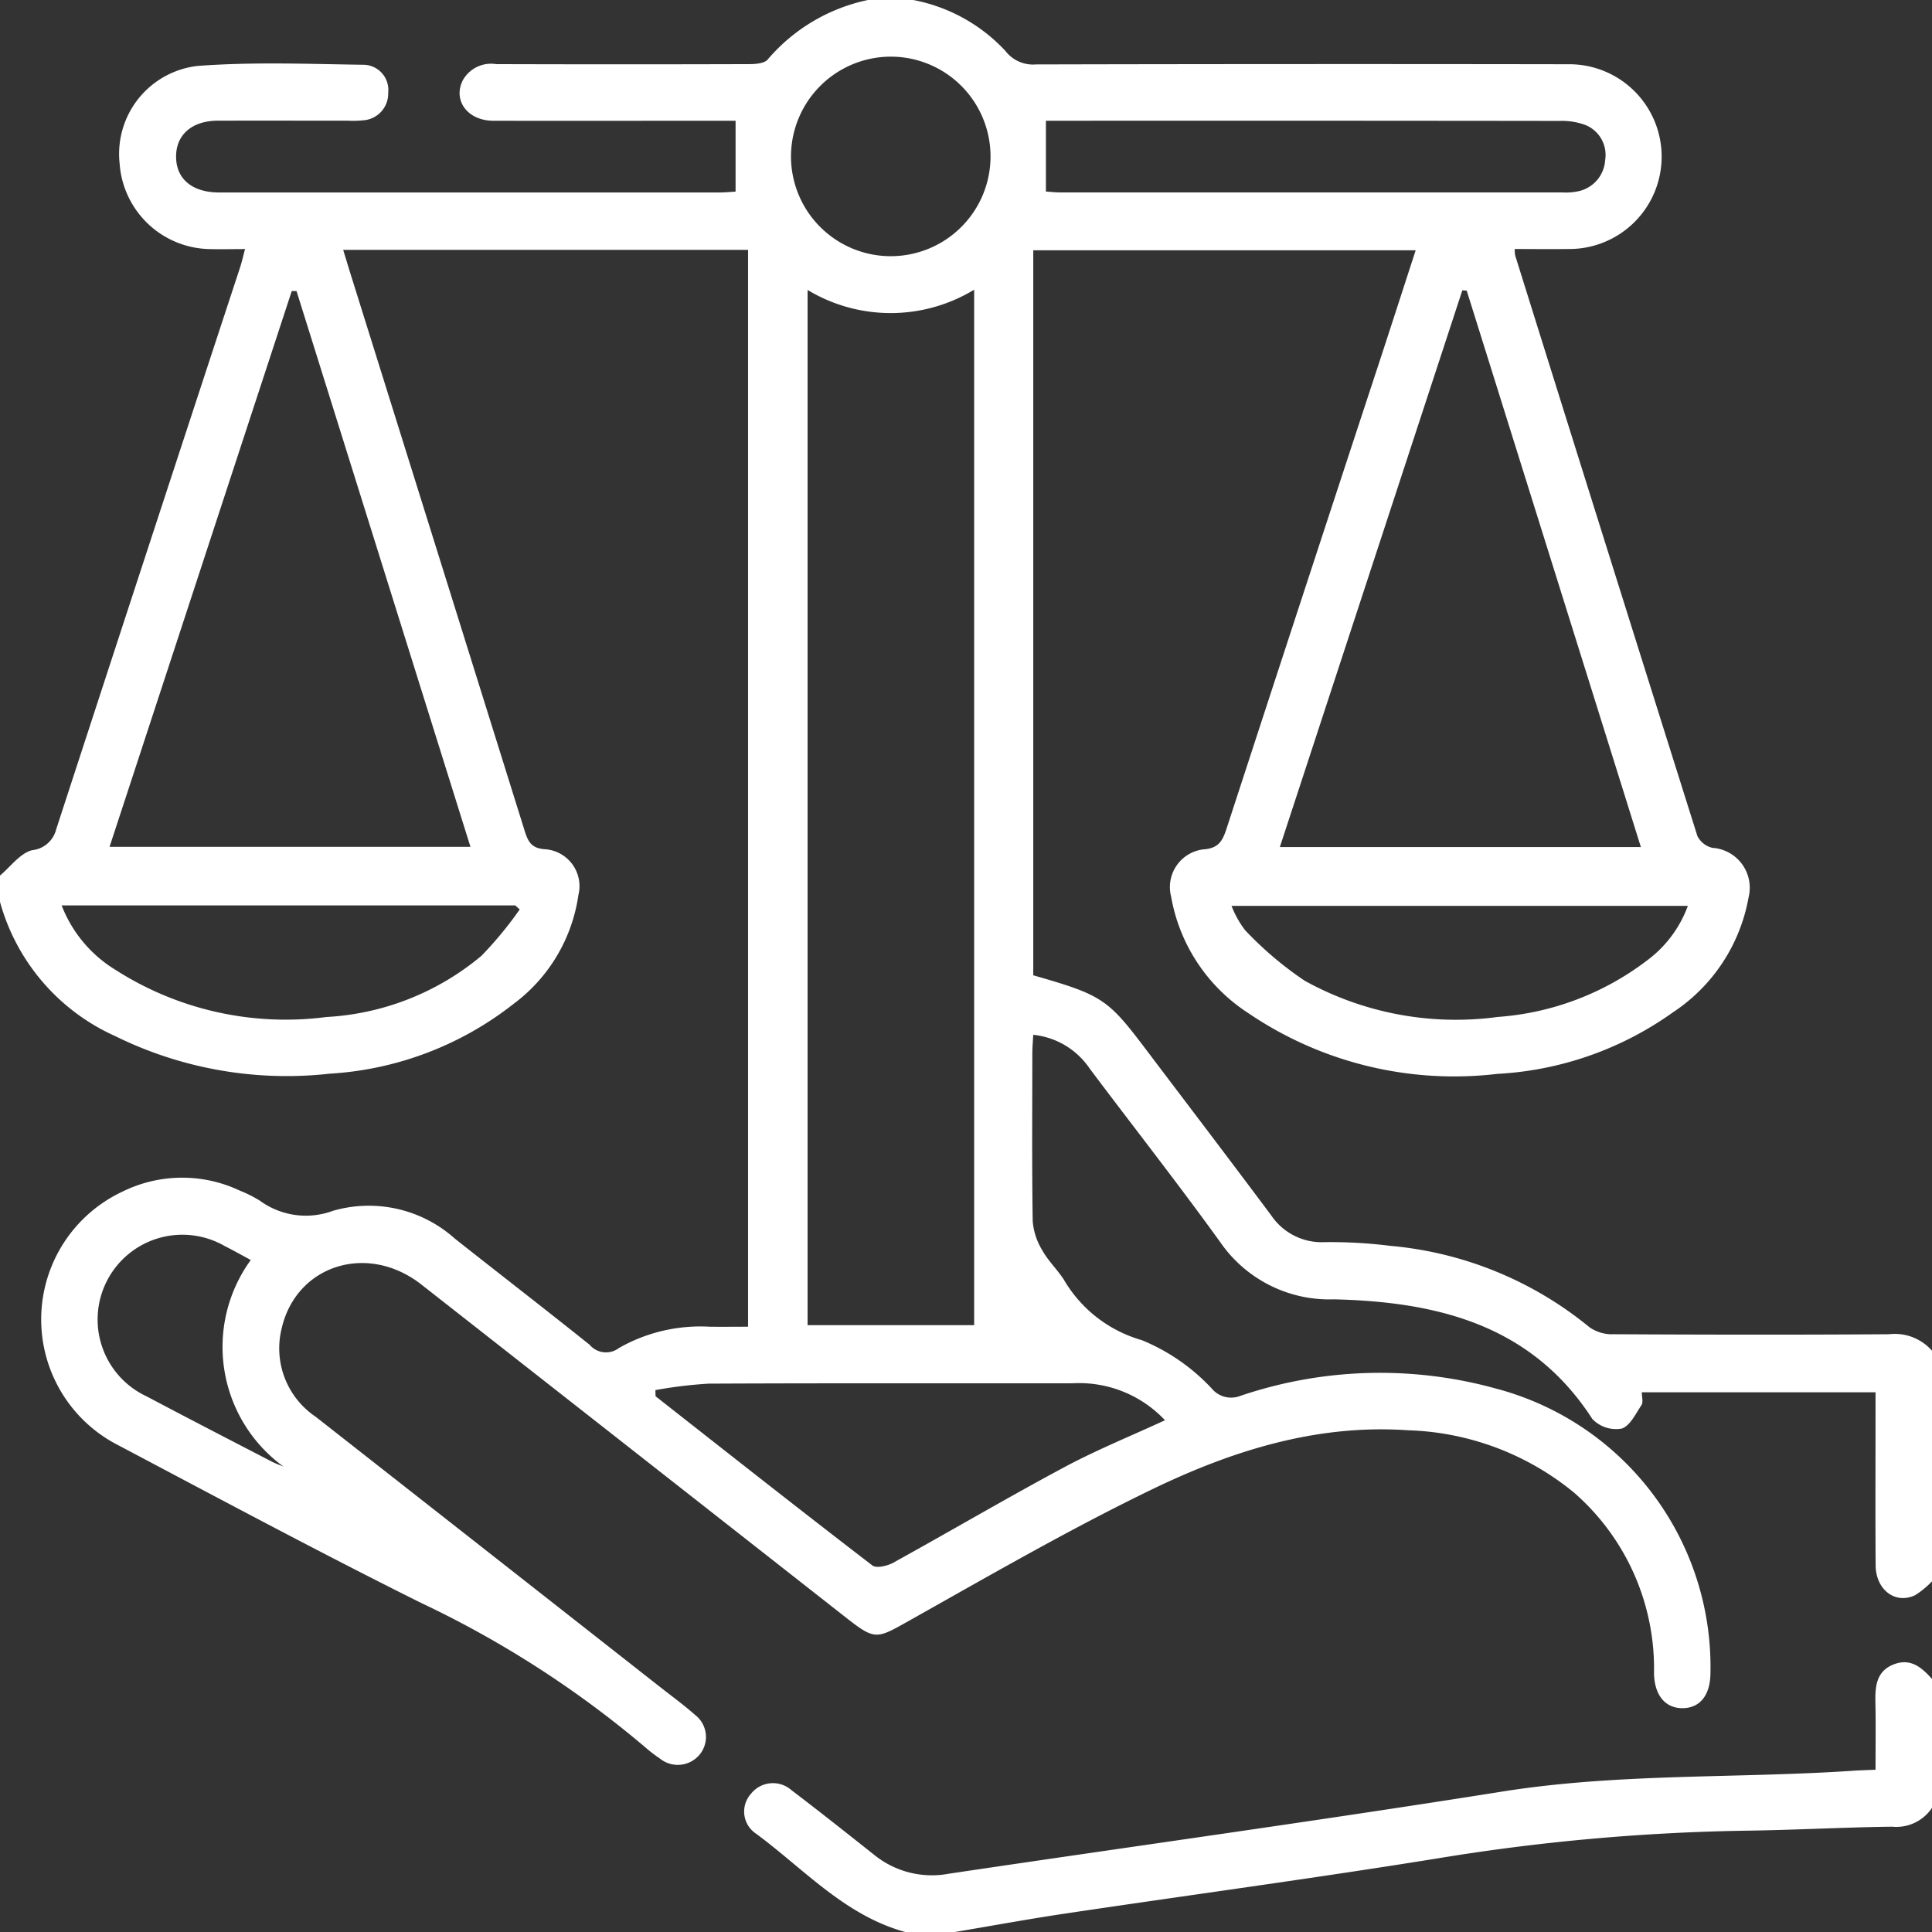
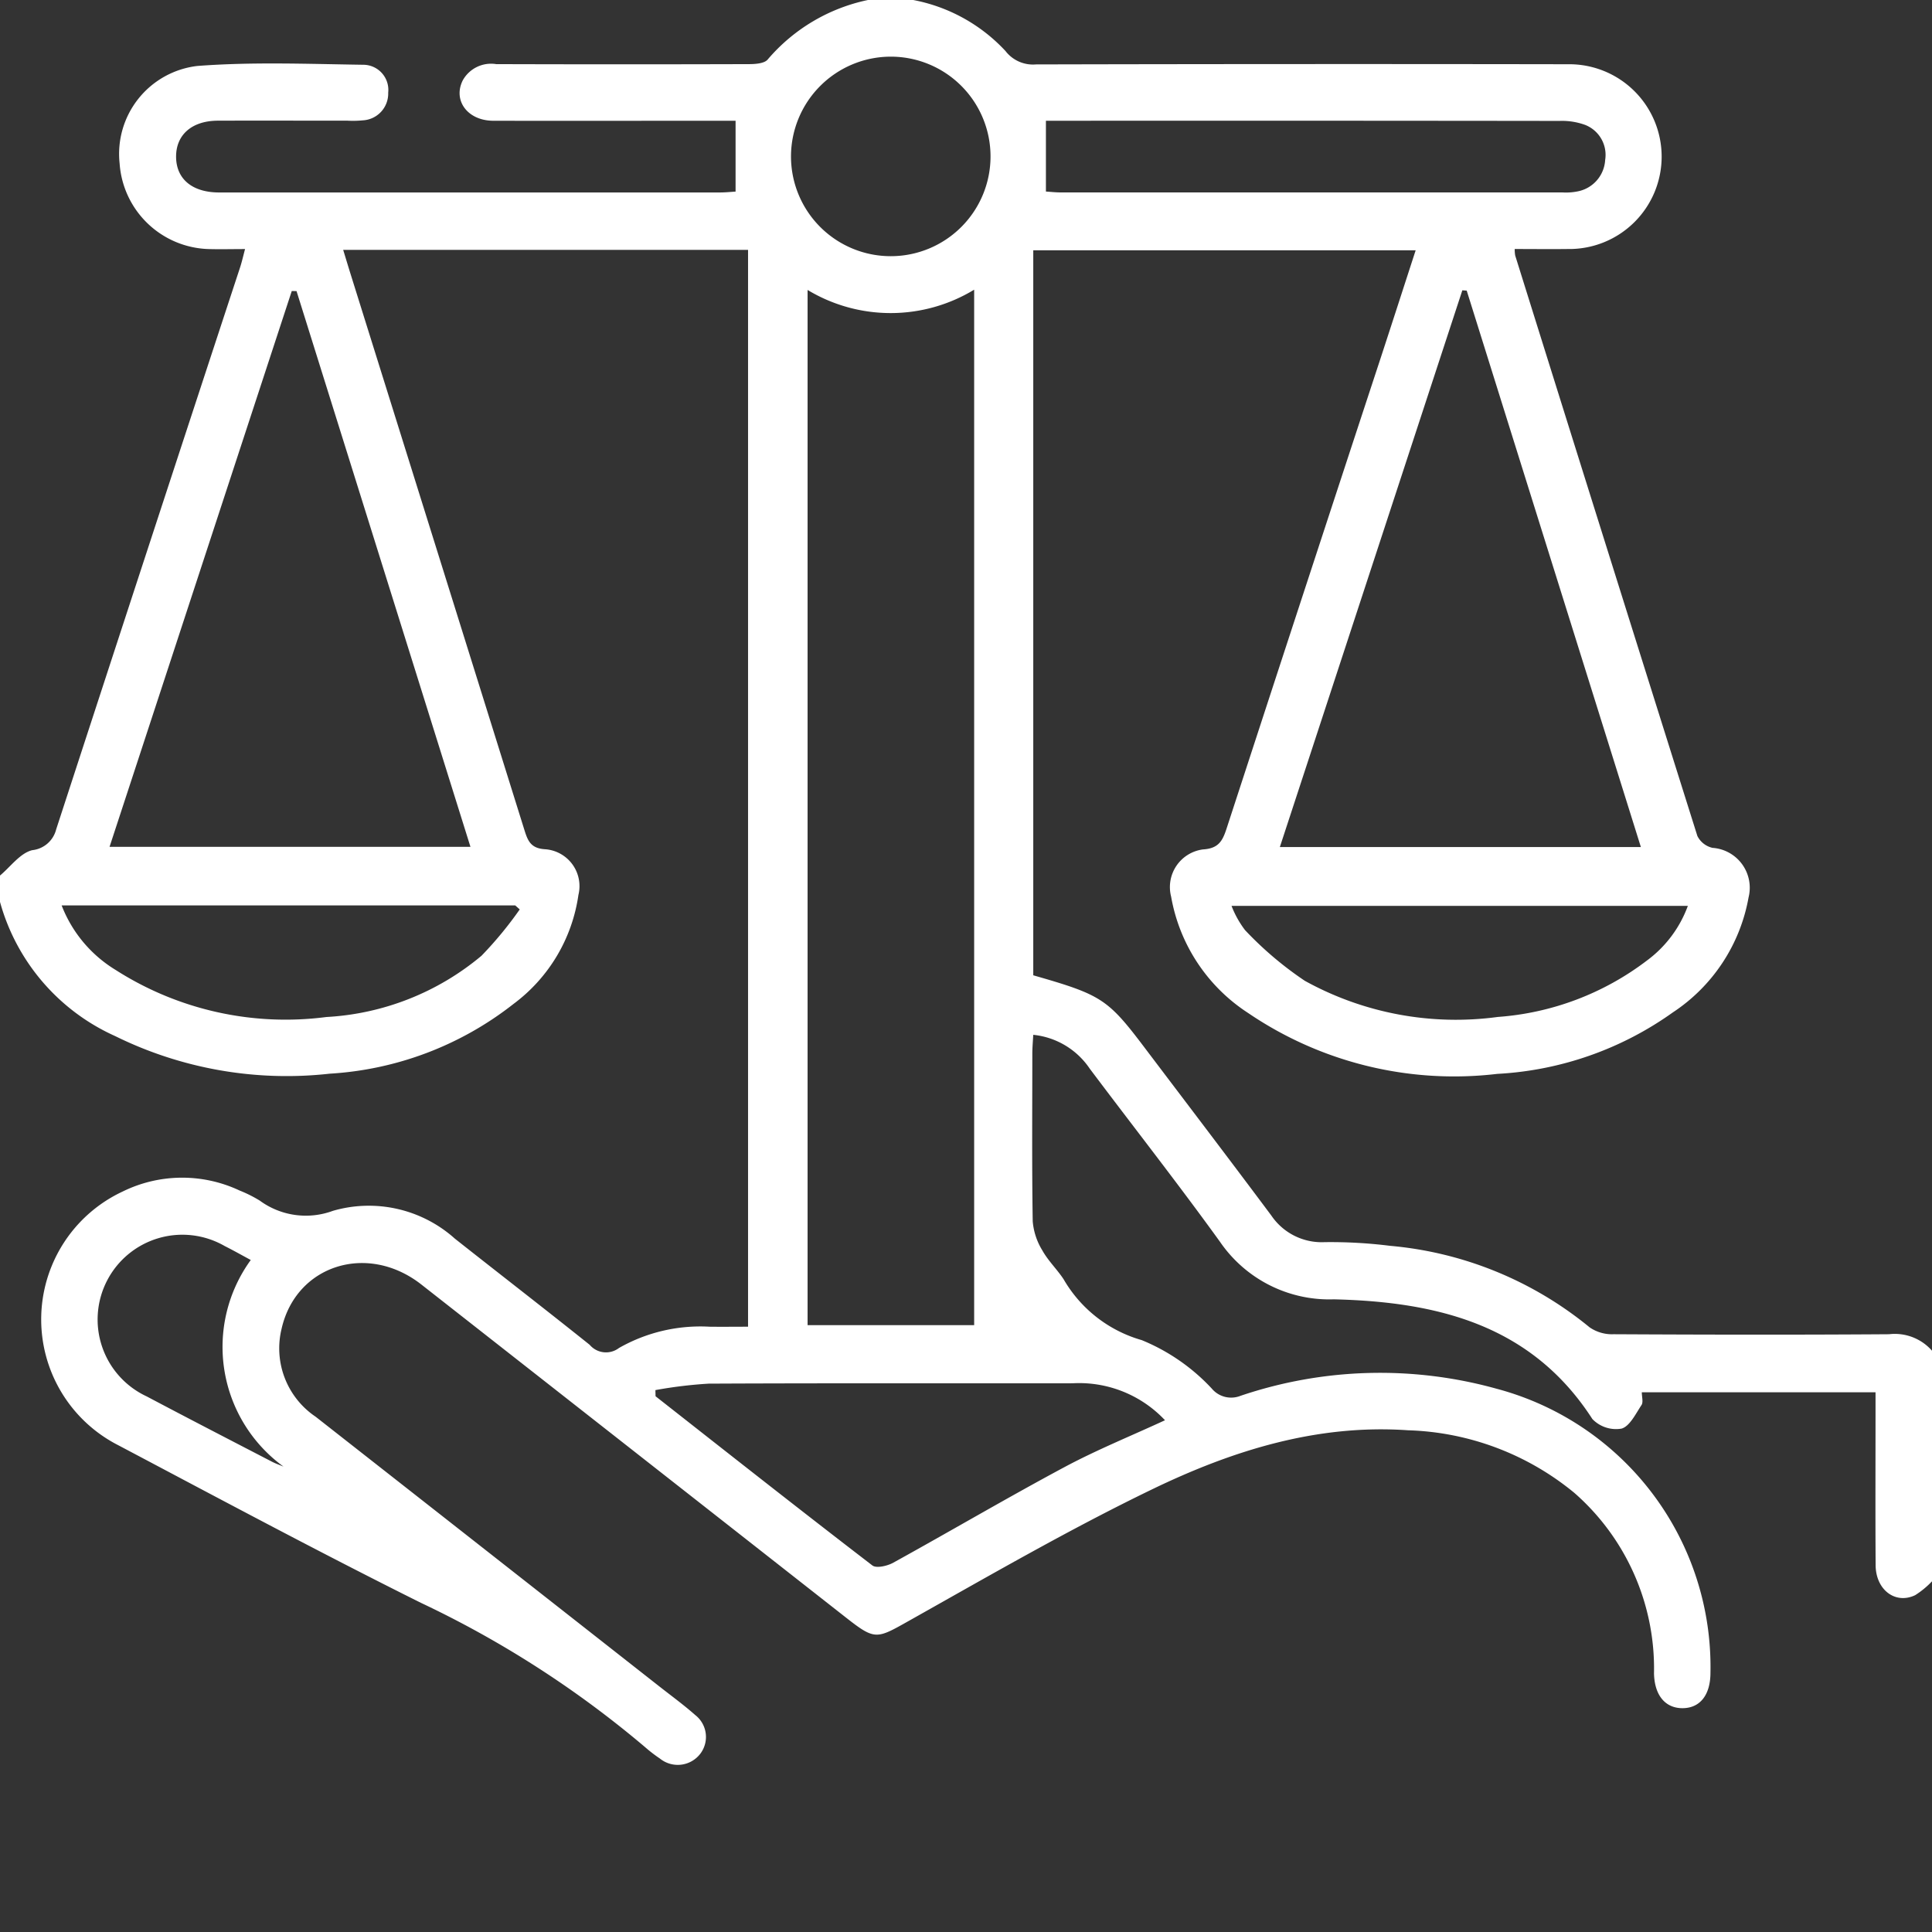
<svg xmlns="http://www.w3.org/2000/svg" width="96.65" height="96.65" viewBox="0 0 96.65 96.65">
  <rect x="0" y="0" width="96.65" height="96.65" fill="#333333" stroke="none" />
  <defs>
    <clipPath id="clip-path">
      <rect id="Rectangle_3119" data-name="Rectangle 3119" width="96.65" height="96.65" fill="#fff" />
    </clipPath>
  </defs>
  <g id="Groupe_5255" data-name="Groupe 5255" clip-path="url(#clip-path)">
    <path id="Tracé_5561" data-name="Tracé 5561" d="M96.656,79.1a4.412,4.412,0,0,1-.848.7c-.994.473-1.97-.268-1.978-1.5-.017-2.516-.005-5.033-.005-7.55v-1.1H82.133c0,.229.081.492-.015.638-.292.439-.588,1.063-1,1.18a1.641,1.641,0,0,1-1.458-.48C76.6,66.243,71.849,65.122,66.724,65a6.627,6.627,0,0,1-5.689-2.873c-2.116-2.932-4.35-5.778-6.522-8.67a3.875,3.875,0,0,0-2.824-1.689c-.017.333-.045.632-.046.931,0,2.8-.025,5.6.02,8.4a3.29,3.29,0,0,0,.482,1.455c.287.517.734.942,1.062,1.44a6.611,6.611,0,0,0,3.91,3.047,9.906,9.906,0,0,1,3.5,2.42,1.264,1.264,0,0,0,1.441.366,21.76,21.76,0,0,1,12.815-.353A14.4,14.4,0,0,1,85.567,83.677c0,1.1-.507,1.763-1.375,1.776s-1.423-.624-1.449-1.737a11.676,11.676,0,0,0-3.982-9.031,13.723,13.723,0,0,0-8.318-3.134c-4.569-.318-8.8,1.018-12.812,2.956C53.51,76.5,49.534,78.8,45.54,81.044c-1.693.951-1.737,1.04-3.233-.134Q31.693,72.581,21.076,64.257c-2.695-2.108-6.273-.972-6.992,2.227a4.123,4.123,0,0,0,1.706,4.389Q24.4,77.624,33.009,84.384c.594.466,1.205.912,1.77,1.412a1.388,1.388,0,0,1,.25,1.942,1.419,1.419,0,0,1-2.015.236,7.286,7.286,0,0,1-.747-.575,51.08,51.08,0,0,0-11.211-7.216c-5.089-2.535-10.1-5.22-15.129-7.879a7.062,7.062,0,0,1,.216-12.7,6.743,6.743,0,0,1,5.841-.048,6.584,6.584,0,0,1,1.01.505,3.9,3.9,0,0,0,3.66.512,6.45,6.45,0,0,1,6.1,1.39c2.245,1.775,4.511,3.524,6.745,5.312a1.07,1.07,0,0,0,1.465.16,8.222,8.222,0,0,1,4.529-1.065c.622.008,1.244,0,1.929,0V12.5H17.168c.126.412.238.785.354,1.158q4.36,13.935,8.715,27.873c.168.537.32.91,1.029.953a1.849,1.849,0,0,1,1.67,2.286,8.241,8.241,0,0,1-3.245,5.451,16.457,16.457,0,0,1-9.2,3.491A19.394,19.394,0,0,1,5.767,51.834,10.388,10.388,0,0,1,0,45.119V43.8c.531-.444,1.005-1.118,1.61-1.269a1.385,1.385,0,0,0,1.2-1.041q4.582-14.062,9.2-28.112c.091-.279.155-.567.249-.918-.674,0-1.239.016-1.8,0A4.6,4.6,0,0,1,5.984,8.175,4.429,4.429,0,0,1,9.869,3.3c2.752-.21,5.532-.1,8.3-.06a1.258,1.258,0,0,1,1.251,1.394,1.342,1.342,0,0,1-1.278,1.387,5.046,5.046,0,0,1-.754.016c-2.17,0-4.341-.007-6.512,0C9.586,6.05,8.8,6.753,8.809,7.852s.8,1.758,2.1,1.776H11.1q12.458,0,24.915,0c.274,0,.547-.029.783-.043V6.041H35.724c-3.681,0-7.361.008-11.042,0-1.288,0-2.038-1.015-1.53-2.025a1.619,1.619,0,0,1,1.67-.808q6.323.019,12.646,0c.32,0,.777-.032.939-.234A9,9,0,0,1,43.42,0h2.265A8.444,8.444,0,0,1,50.3,2.552a1.737,1.737,0,0,0,1.522.671q13.309-.031,26.618-.009a4.622,4.622,0,1,1-.009,9.243c-.879.011-1.758,0-2.656,0a1.678,1.678,0,0,0,.025.328q4.542,14.523,9.113,29.037a1.122,1.122,0,0,0,.76.593,2,2,0,0,1,1.8,2.482,8.721,8.721,0,0,1-3.788,5.75A16.631,16.631,0,0,1,74.9,53.722a18.32,18.32,0,0,1-12.466-3.049,8.728,8.728,0,0,1-3.848-5.82,1.9,1.9,0,0,1,1.595-2.36c.774-.047.977-.421,1.179-1.042Q65.2,29.671,69.072,17.9c.584-1.783,1.16-3.569,1.748-5.379H51.69V48.79c3.426.981,3.726,1.177,5.6,3.66,2.106,2.784,4.222,5.561,6.31,8.359a3.043,3.043,0,0,0,2.651,1.331,23.879,23.879,0,0,1,3.294.184A18.249,18.249,0,0,1,79.52,66.4a1.97,1.97,0,0,0,1.2.346c4.594.024,9.187.032,13.781,0a2.476,2.476,0,0,1,2.156.833ZM40.4,14.505V66.292h8.333v-51.8a8.044,8.044,0,0,1-8.333.013m32.973.034-.218-.016-9.129,27.85h18.06L73.374,14.54m-58.542.023-.236-.005L5.48,42.364H23.535l-8.7-27.8M32.787,69.539l.008.31C36.4,72.679,40,75.519,43.641,78.313c.2.154.749.026,1.043-.136,2.858-1.577,5.674-3.233,8.551-4.775,1.614-.865,3.322-1.557,5.045-2.353A5.891,5.891,0,0,0,53.66,69.2c-6.068.008-12.137-.011-18.205.018a22.3,22.3,0,0,0-2.668.323M52.323,9.582c.233.015.479.044.725.044q12.553,0,25.106,0a2.948,2.948,0,0,0,.75-.048A1.7,1.7,0,0,0,80.3,8a1.61,1.61,0,0,0-1-1.751,3.4,3.4,0,0,0-1.284-.2Q65.6,6.033,53.185,6.041h-.862ZM3.084,45.295a6.529,6.529,0,0,0,2.692,3.222,15.778,15.778,0,0,0,10.551,2.36,13.2,13.2,0,0,0,7.76-3.064A18.966,18.966,0,0,0,26,45.495l-.224-.2Zm58.525.023a4.894,4.894,0,0,0,.676,1.213,17.511,17.511,0,0,0,2.987,2.533,15.623,15.623,0,0,0,9.655,1.81,13.959,13.959,0,0,0,7.472-2.83,5.922,5.922,0,0,0,2.037-2.726ZM39.57,7.809a4.991,4.991,0,1,0,4.987-4.975A5,5,0,0,0,39.57,7.809M12.548,63.034c-.439-.236-.868-.479-1.308-.7a4.241,4.241,0,1,0-3.9,7.523c2.076,1.1,4.166,2.177,6.252,3.259.19.1.395.169.593.253a7.4,7.4,0,0,1-1.641-10.335" fill="#fff" />
-     <path id="Tracé_5562" data-name="Tracé 5562" d="M155.985,343.882c-3.03-.821-5.076-3.146-7.478-4.92a1.327,1.327,0,0,1-.261-2,1.4,1.4,0,0,1,2.025-.182c1.4,1.063,2.78,2.16,4.16,3.253a4.581,4.581,0,0,0,3.715.927c9.229-1.374,18.473-2.645,27.688-4.11,5.842-.929,11.73-.648,17.59-1.043.313-.021.626-.029,1.079-.049,0-1.133.017-2.252-.006-3.371-.016-.793.042-1.548.9-1.892s1.422.149,1.941.735v6.419a2.142,2.142,0,0,1-2,.959c-2.451.03-4.9.169-7.35.2a104.856,104.856,0,0,0-15.372,1.382c-6.2,1-12.423,1.835-18.634,2.761-1.852.276-3.695.616-5.542.926Z" transform="translate(-110.678 -247.226)" fill="#fff" />
  </g>
</svg>